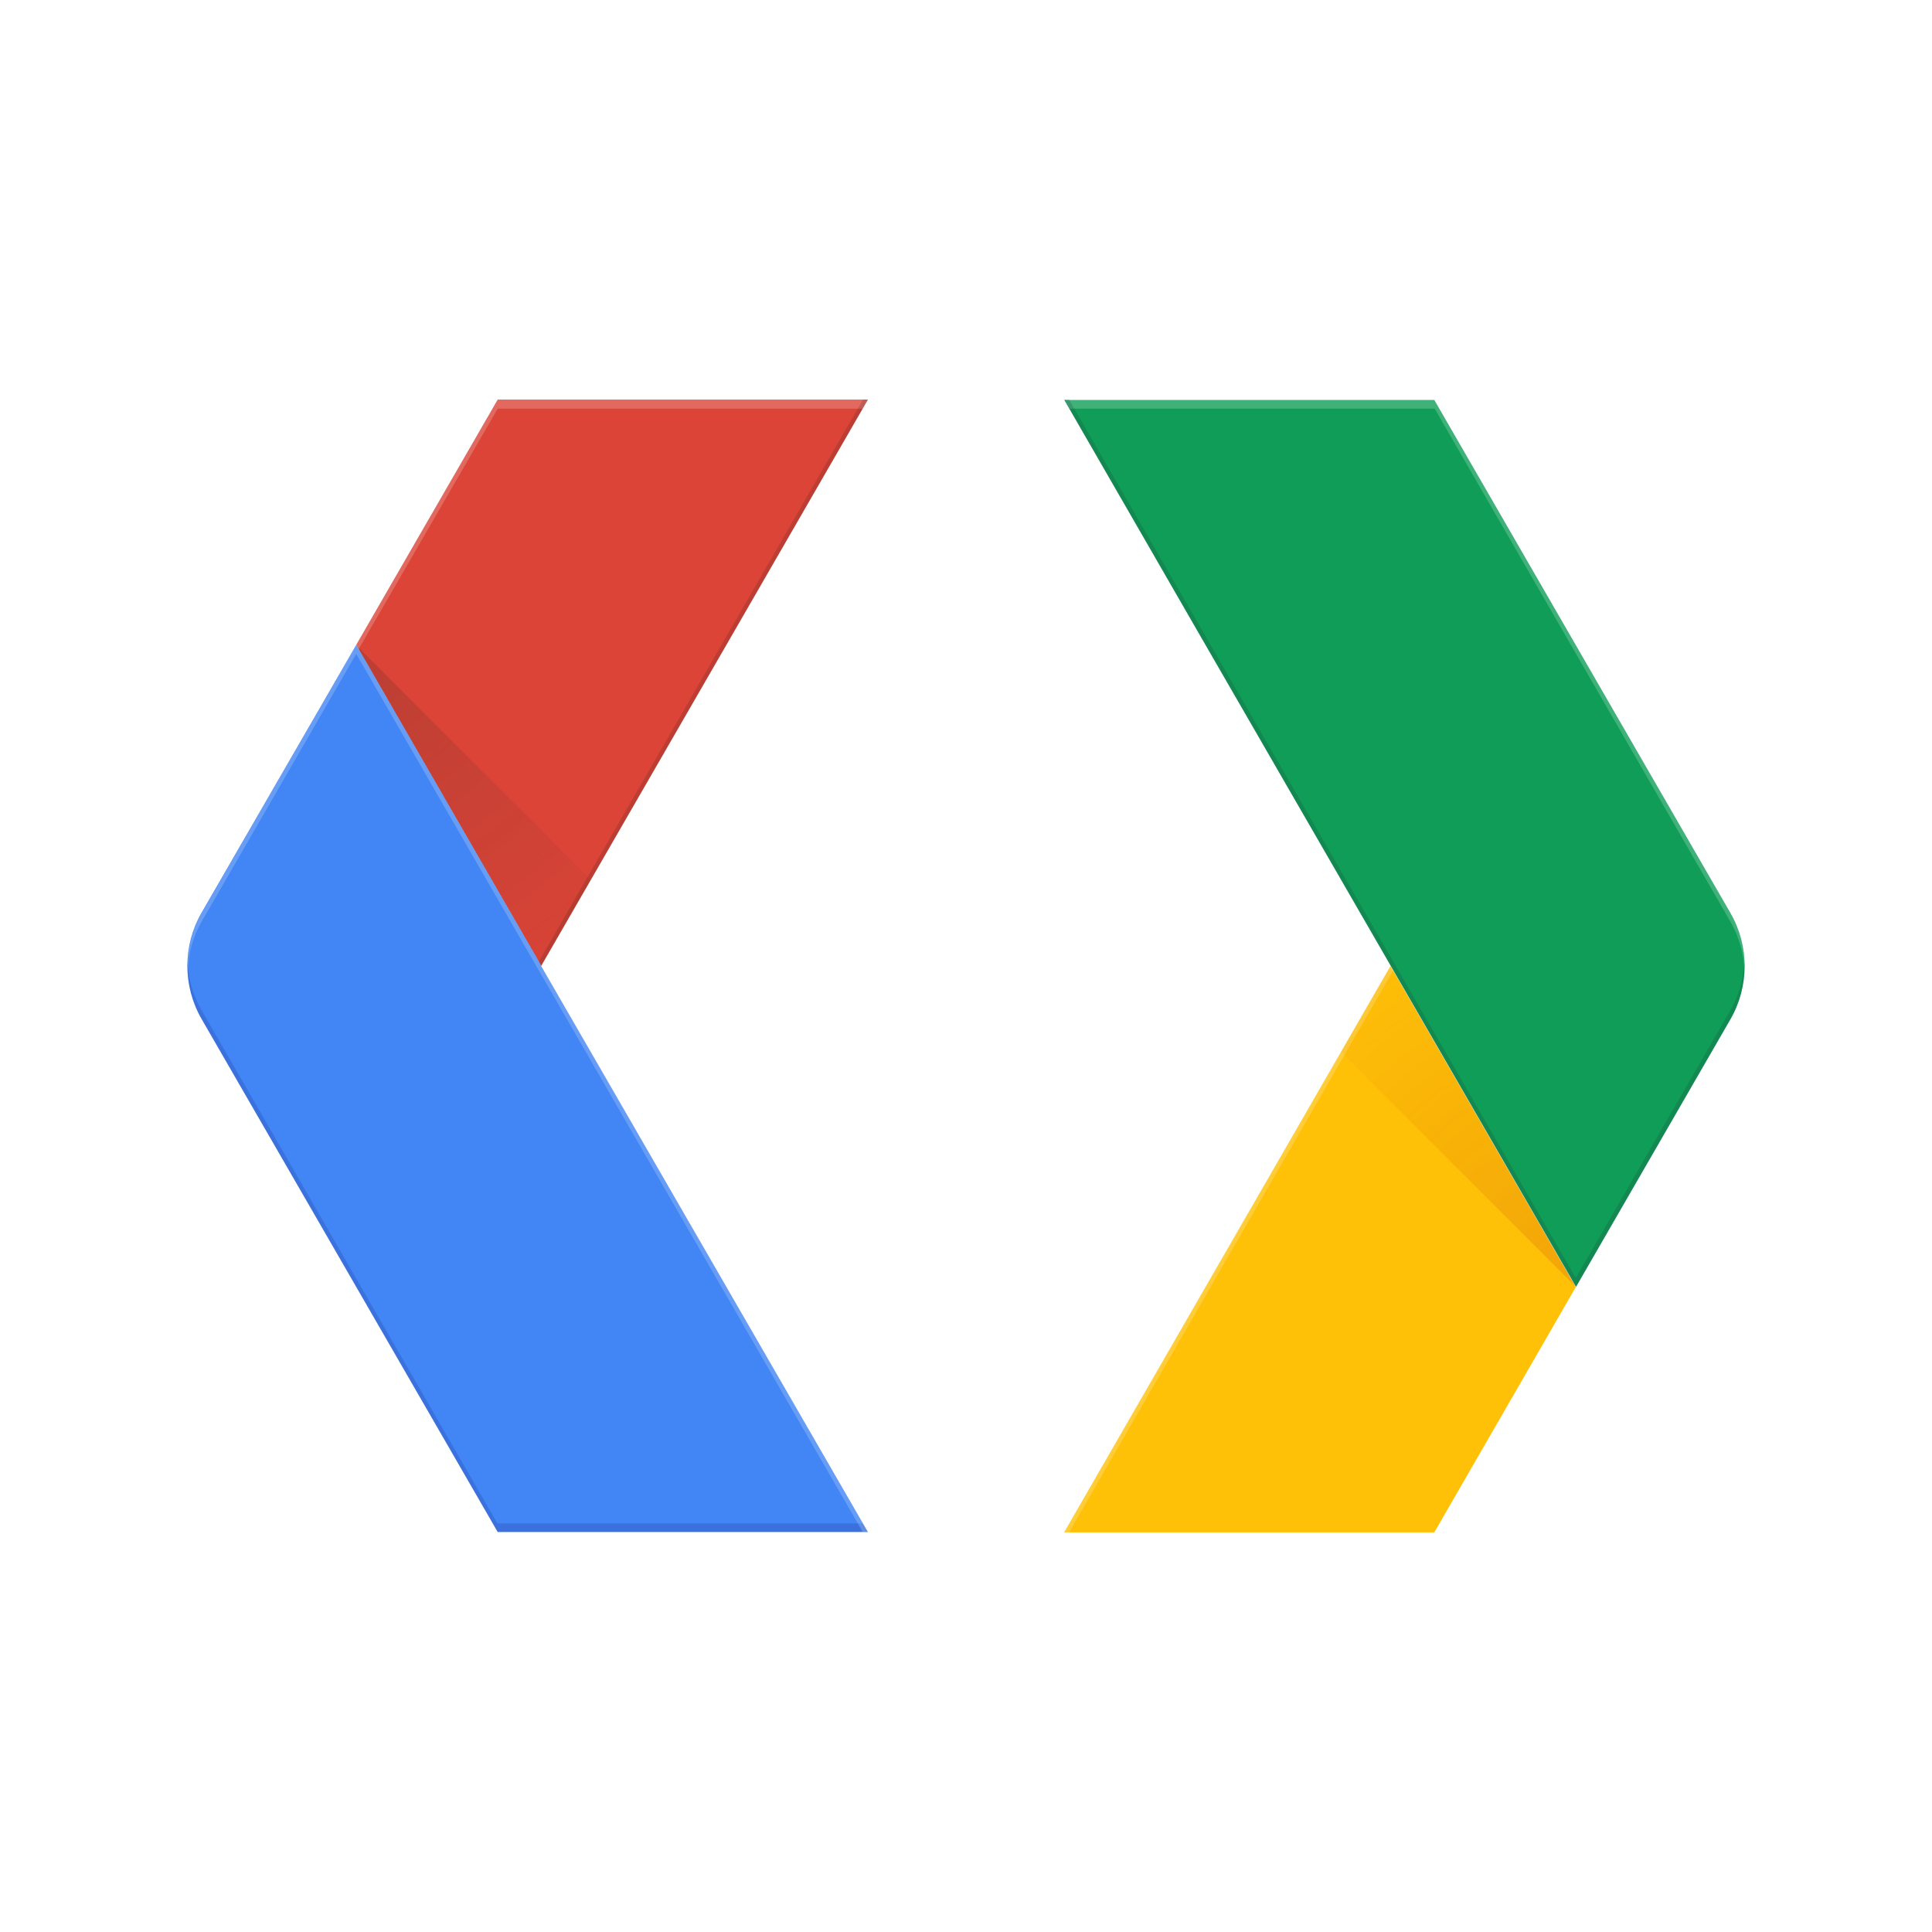
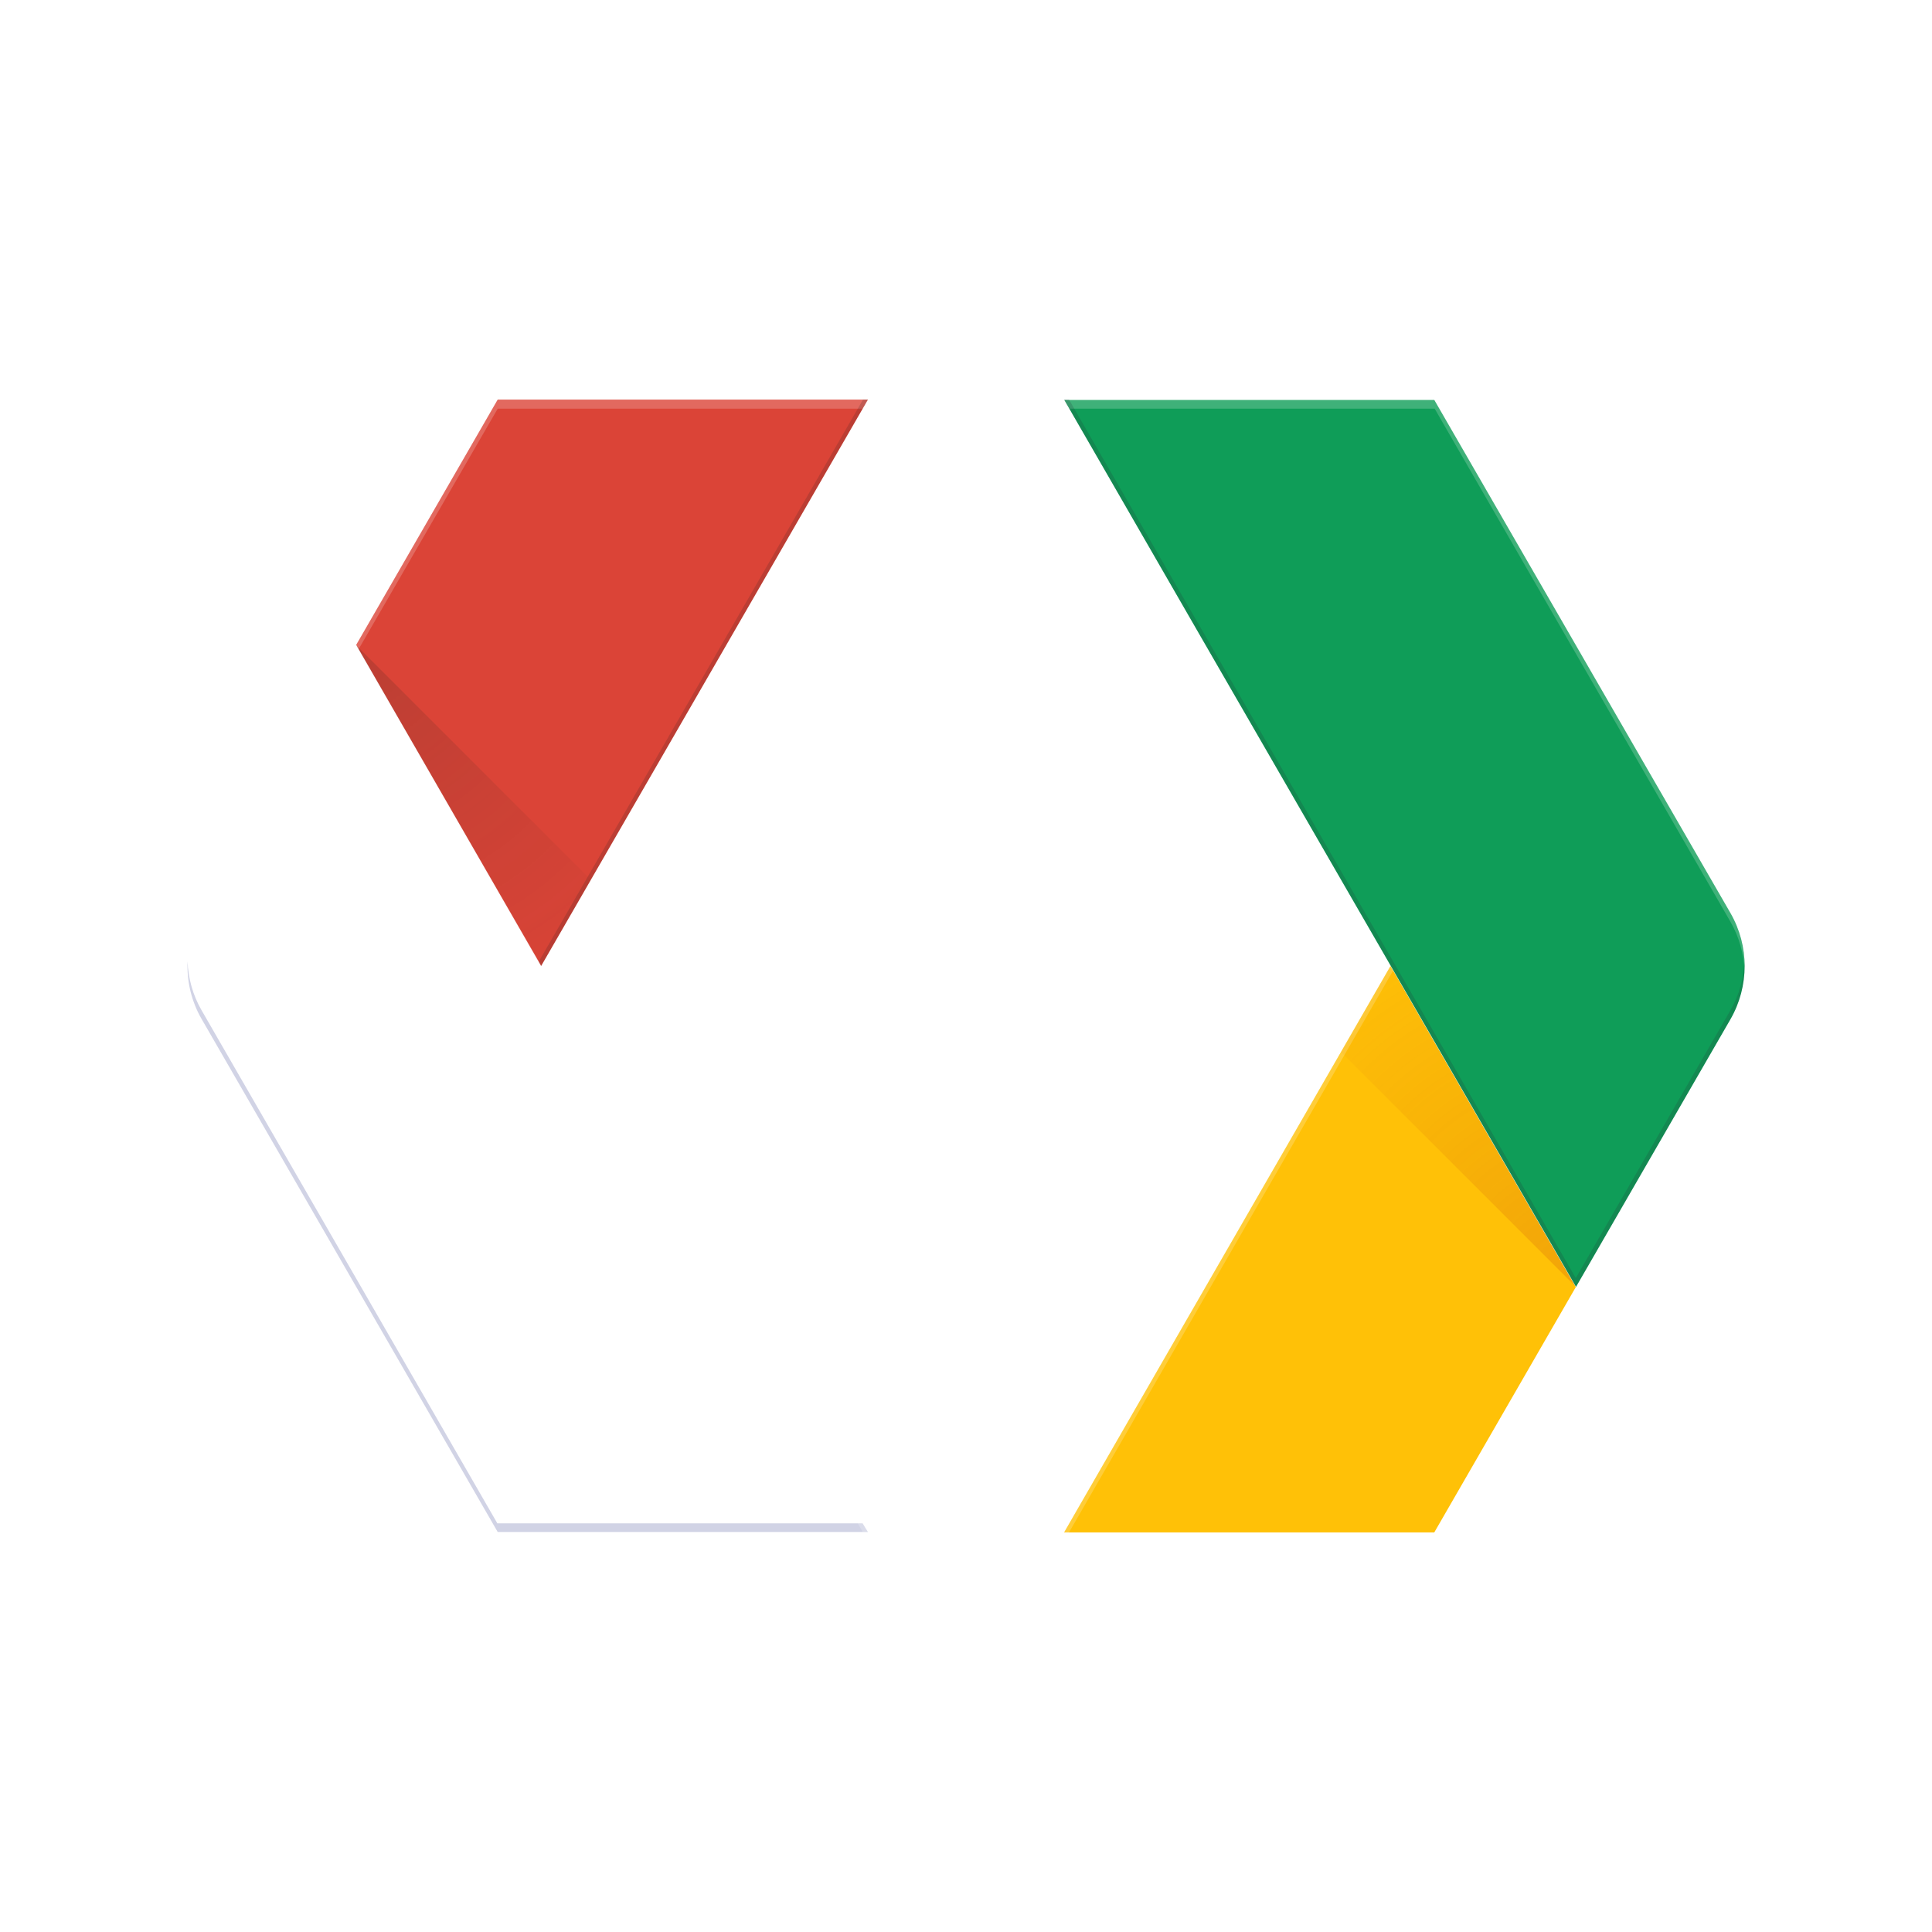
<svg xmlns="http://www.w3.org/2000/svg" xmlns:xlink="http://www.w3.org/1999/xlink" version="1.1" id="Layer_1" x="0px" y="0px" viewBox="0 0 512 512" style="enable-background:new 0 0 512 512;" xml:space="preserve">
  <style type="text/css"> .st0{clip-path:url(#XMLID_2_);fill:#DB4437;} .st1{clip-path:url(#XMLID_3_);} .st2{fill:#4285F4;} .st3{opacity:0.2;clip-path:url(#XMLID_4_);fill:#1A237E;enable-background:new ;} .st4{clip-path:url(#XMLID_5_);} .st5{opacity:0.2;fill:#FFFFFF;enable-background:new ;} .st6{opacity:0.2;clip-path:url(#XMLID_6_);fill:#3E2723;enable-background:new ;} .st7{opacity:0.2;clip-path:url(#XMLID_7_);fill:#FFFFFF;enable-background:new ;} .st8{clip-path:url(#XMLID_8_);fill:url(#XMLID_9_);} .st9{clip-path:url(#XMLID_10_);fill:#FFC107;} .st10{clip-path:url(#XMLID_11_);} .st11{fill:#0F9D58;} .st12{opacity:0.2;clip-path:url(#XMLID_12_);fill:#FFFFFF;enable-background:new ;} .st13{opacity:0.2;clip-path:url(#XMLID_13_);fill:#FFFFFF;enable-background:new ;} .st14{opacity:0.2;clip-path:url(#XMLID_14_);fill:#263238;enable-background:new ;} .st15{clip-path:url(#XMLID_15_);fill:url(#XMLID_16_);} </style>
  <g id="XMLID_65_">
    <g id="XMLID_35_">
      <g>
        <defs>
          <path id="XMLID_64_" d="M230,105.9h-98.2l-78.4,136c-5,8.7-5,19.4,0,28.1l78.5,136H230l-86.6-150L230,105.9z" />
        </defs>
        <clipPath id="XMLID_2_">
          <use xlink:href="#XMLID_64_" style="overflow:visible;" />
        </clipPath>
        <polygon id="XMLID_51_" class="st0" points="143.4,256 230,105.9 131.9,105.9 94.4,170.9 " />
      </g>
      <g>
        <defs>
          <path id="XMLID_63_" d="M230,105.9h-98.2l-78.4,136c-5,8.7-5,19.4,0,28.1l78.5,136H230l-86.6-150L230,105.9z" />
        </defs>
        <clipPath id="XMLID_3_">
          <use xlink:href="#XMLID_63_" style="overflow:visible;" />
        </clipPath>
        <g id="XMLID_50_" class="st1">
          <image style="overflow:visible;opacity:0.2;enable-background:new ;" width="101" height="125" id="XMLID_104_" transform="matrix(2.345 0 0 2.345 30.884 150.481)"> </image>
          <g id="XMLID_95_">
-             <path id="XMLID_103_" class="st2" d="M53.4,241.9c-5,8.7-5,19.4,0,28.1l78.5,136H230L94.4,170.9L53.4,241.9z" />
-           </g>
+             </g>
        </g>
      </g>
      <g>
        <defs>
          <path id="XMLID_62_" d="M230,105.9h-98.2l-78.4,136c-5,8.7-5,19.4,0,28.1l78.5,136H230l-86.6-150L230,105.9z" />
        </defs>
        <clipPath id="XMLID_4_">
          <use xlink:href="#XMLID_62_" style="overflow:visible;" />
        </clipPath>
        <path id="XMLID_49_" class="st3" d="M53.4,267.7c-2.3-4-3.5-8.4-3.7-12.9c-0.2,5.3,1,10.5,3.7,15.2l78.5,136H230l-1.4-2.3h-96.8 L53.4,267.7z" />
      </g>
      <g>
        <defs>
          <path id="XMLID_61_" d="M230,105.9h-98.2l-78.4,136c-5,8.7-5,19.4,0,28.1l78.5,136H230l-86.6-150L230,105.9z" />
        </defs>
        <clipPath id="XMLID_5_">
          <use xlink:href="#XMLID_61_" style="overflow:visible;" />
        </clipPath>
        <g id="XMLID_47_" class="st4">
          <polygon id="XMLID_48_" class="st5" points="131.9,105.9 94.4,170.9 95,172.1 131.9,108.3 228.7,108.3 230,105.9 " />
        </g>
      </g>
      <g>
        <defs>
          <path id="XMLID_60_" d="M230,105.9h-98.2l-78.4,136c-5,8.7-5,19.4,0,28.1l78.5,136H230l-86.6-150L230,105.9z" />
        </defs>
        <clipPath id="XMLID_6_">
          <use xlink:href="#XMLID_60_" style="overflow:visible;" />
        </clipPath>
        <polygon id="XMLID_46_" class="st6" points="143.4,256 230,105.9 228.7,105.9 142.8,254.8 " />
      </g>
      <g>
        <defs>
          <path id="XMLID_59_" d="M230,105.9h-98.2l-78.4,136c-5,8.7-5,19.4,0,28.1l78.5,136H230l-86.6-150L230,105.9z" />
        </defs>
        <clipPath id="XMLID_7_">
          <use xlink:href="#XMLID_59_" style="overflow:visible;" />
        </clipPath>
        <path id="XMLID_45_" class="st7" d="M53.4,244.3l41-71l134.3,232.8h1.4L94.4,170.9l-40.9,71c-2.7,4.7-3.9,10-3.7,15.2 C49.9,252.7,51.1,248.3,53.4,244.3z" />
      </g>
      <g>
        <defs>
          <path id="XMLID_58_" d="M230,105.9h-98.2l-78.4,136c-5,8.7-5,19.4,0,28.1l78.5,136H230l-86.6-150L230,105.9z" />
        </defs>
        <clipPath id="XMLID_8_">
          <use xlink:href="#XMLID_58_" style="overflow:visible;" />
        </clipPath>
        <radialGradient id="XMLID_9_" cx="2519.941" cy="1752.757" r="96.464" gradientTransform="matrix(-1 0 0 1 2614.919 -1580)" gradientUnits="userSpaceOnUse">
          <stop offset="0" style="stop-color:#3E2723;stop-opacity:0.2" />
          <stop offset="1" style="stop-color:#3E2723;stop-opacity:2.000000e-02" />
        </radialGradient>
        <polygon id="XMLID_38_" class="st8" points="143.4,256 156.6,233.2 94.4,171 " />
      </g>
    </g>
    <g id="XMLID_36_">
      <g>
        <defs>
          <path id="XMLID_57_" d="M458.6,241.9l-78.5-136H282L368.5,256L282,406.1h98.1l78.5-136C463.6,261.4,463.6,250.6,458.6,241.9z" />
        </defs>
        <clipPath id="XMLID_10_">
          <use xlink:href="#XMLID_57_" style="overflow:visible;" />
        </clipPath>
        <polygon id="XMLID_33_" class="st9" points="368.5,256 282,406.1 380.1,406.1 417.6,341.1 " />
      </g>
      <g>
        <defs>
          <path id="XMLID_56_" d="M458.6,241.9l-78.5-136H282L368.5,256L282,406.1h98.1l78.5-136C463.6,261.4,463.6,250.6,458.6,241.9z" />
        </defs>
        <clipPath id="XMLID_11_">
          <use xlink:href="#XMLID_56_" style="overflow:visible;" />
        </clipPath>
        <g id="XMLID_32_" class="st10">
          <image style="overflow:visible;opacity:0.2;enable-background:new ;" width="101" height="125" id="XMLID_106_" transform="matrix(2.345 0 0 2.345 263.026 68.411)"> </image>
          <g id="XMLID_99_">
            <path id="XMLID_105_" class="st11" d="M458.6,270.1c5-8.7,5-19.4,0-28.1l-78.5-136H282l135.7,235.1L458.6,270.1z" />
          </g>
        </g>
      </g>
      <g>
        <defs>
          <path id="XMLID_55_" d="M458.6,241.9l-78.5-136H282L368.5,256L282,406.1h98.1l78.5-136C463.6,261.4,463.6,250.6,458.6,241.9z" />
        </defs>
        <clipPath id="XMLID_12_">
          <use xlink:href="#XMLID_55_" style="overflow:visible;" />
        </clipPath>
        <path id="XMLID_41_" class="st12" d="M458.6,244.3c2.3,4,3.5,8.4,3.7,12.9c0.2-5.3-1-10.5-3.7-15.2l-78.5-136H282l1.4,2.3h96.8 L458.6,244.3z" />
      </g>
      <g>
        <defs>
          <path id="XMLID_54_" d="M458.6,241.9l-78.5-136H282L368.5,256L282,406.1h98.1l78.5-136C463.6,261.4,463.6,250.6,458.6,241.9z" />
        </defs>
        <clipPath id="XMLID_13_">
          <use xlink:href="#XMLID_54_" style="overflow:visible;" />
        </clipPath>
        <polygon id="XMLID_42_" class="st13" points="368.5,256 282,406.1 283.3,406.1 369.2,257.2 " />
      </g>
      <g>
        <defs>
          <path id="XMLID_53_" d="M458.6,241.9l-78.5-136H282L368.5,256L282,406.1h98.1l78.5-136C463.6,261.4,463.6,250.6,458.6,241.9z" />
        </defs>
        <clipPath id="XMLID_14_">
          <use xlink:href="#XMLID_53_" style="overflow:visible;" />
        </clipPath>
        <path id="XMLID_43_" class="st14" d="M458.6,267.7l-41,71L283.3,105.9H282l135.7,235.1l40.9-71c2.7-4.7,3.9-10,3.7-15.2 C462.1,259.3,460.9,263.7,458.6,267.7z" />
      </g>
      <g>
        <defs>
          <path id="XMLID_52_" d="M458.6,241.9l-78.5-136H282L368.5,256L282,406.1h98.1l78.5-136C463.6,261.4,463.6,250.6,458.6,241.9z" />
        </defs>
        <clipPath id="XMLID_15_">
          <use xlink:href="#XMLID_52_" style="overflow:visible;" />
        </clipPath>
        <radialGradient id="XMLID_16_" cx="417.005" cy="174.757" r="96.464" gradientTransform="matrix(1 0 0 -1 0 514)" gradientUnits="userSpaceOnUse">
          <stop offset="0" style="stop-color:#BF360C;stop-opacity:0.2" />
          <stop offset="1" style="stop-color:#BF360C;stop-opacity:2.000000e-02" />
        </radialGradient>
        <polygon id="XMLID_44_" class="st15" points="368.5,256 355.4,278.8 417.6,341 " />
      </g>
    </g>
  </g>
</svg>